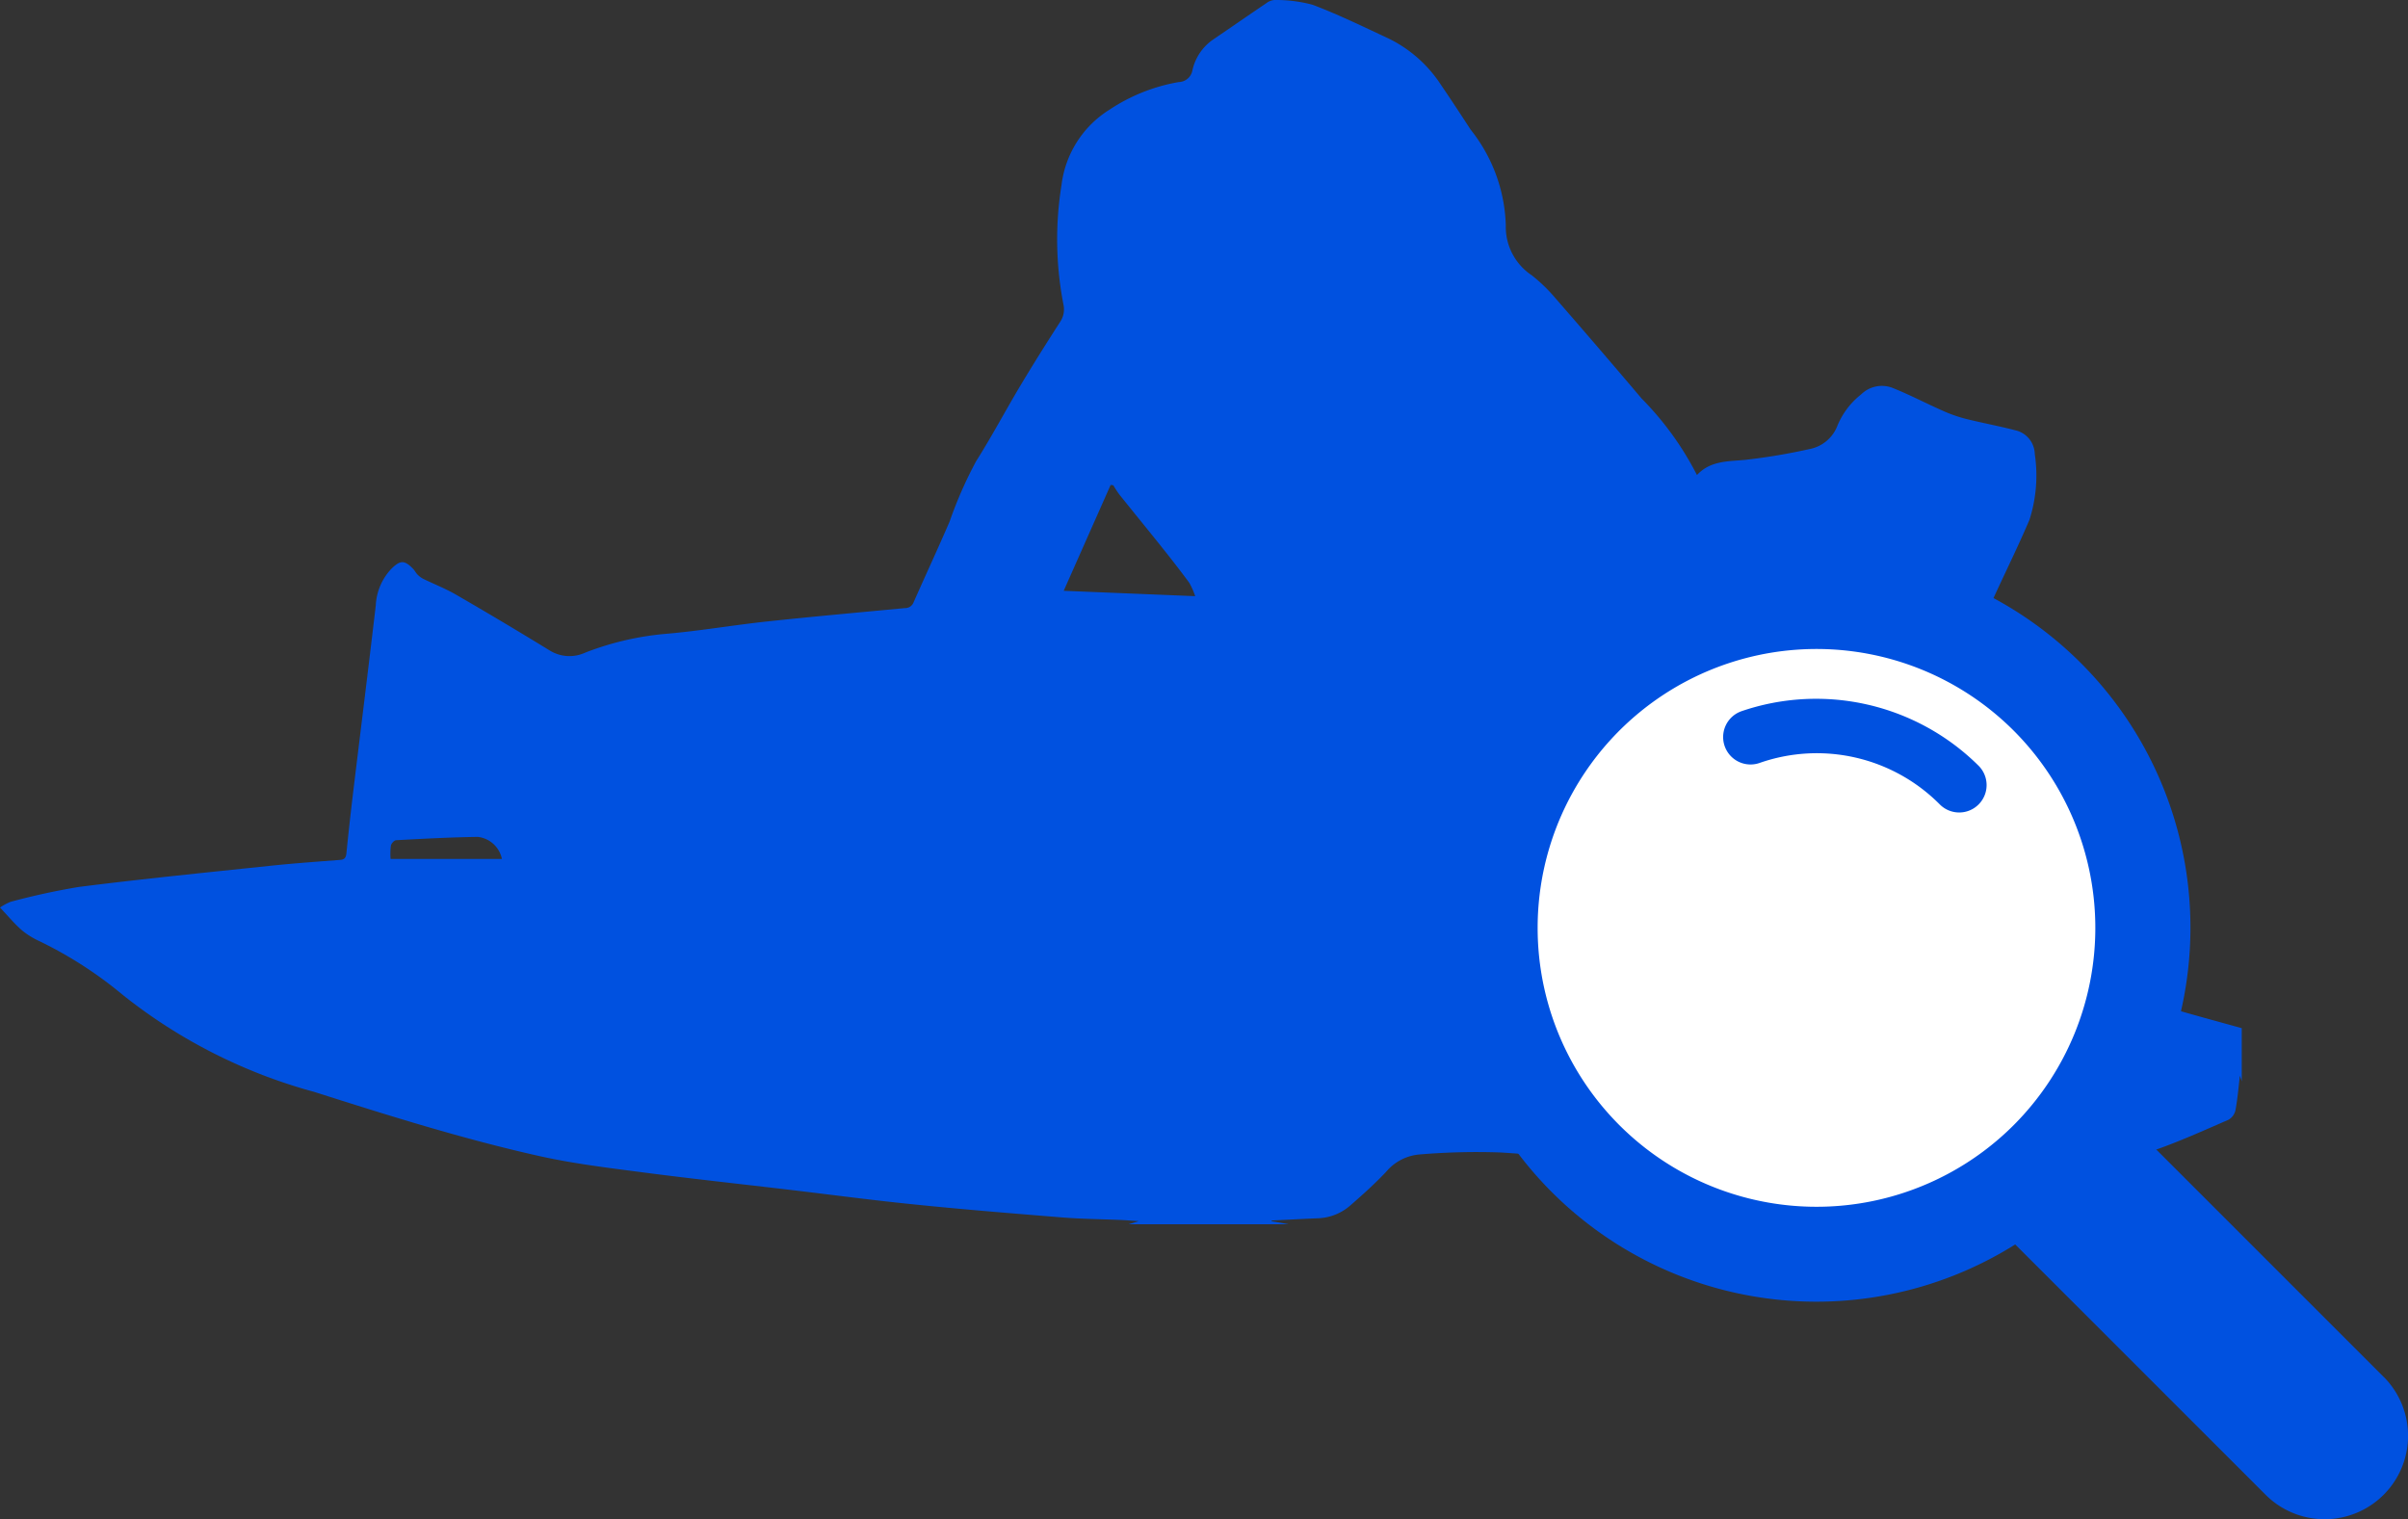
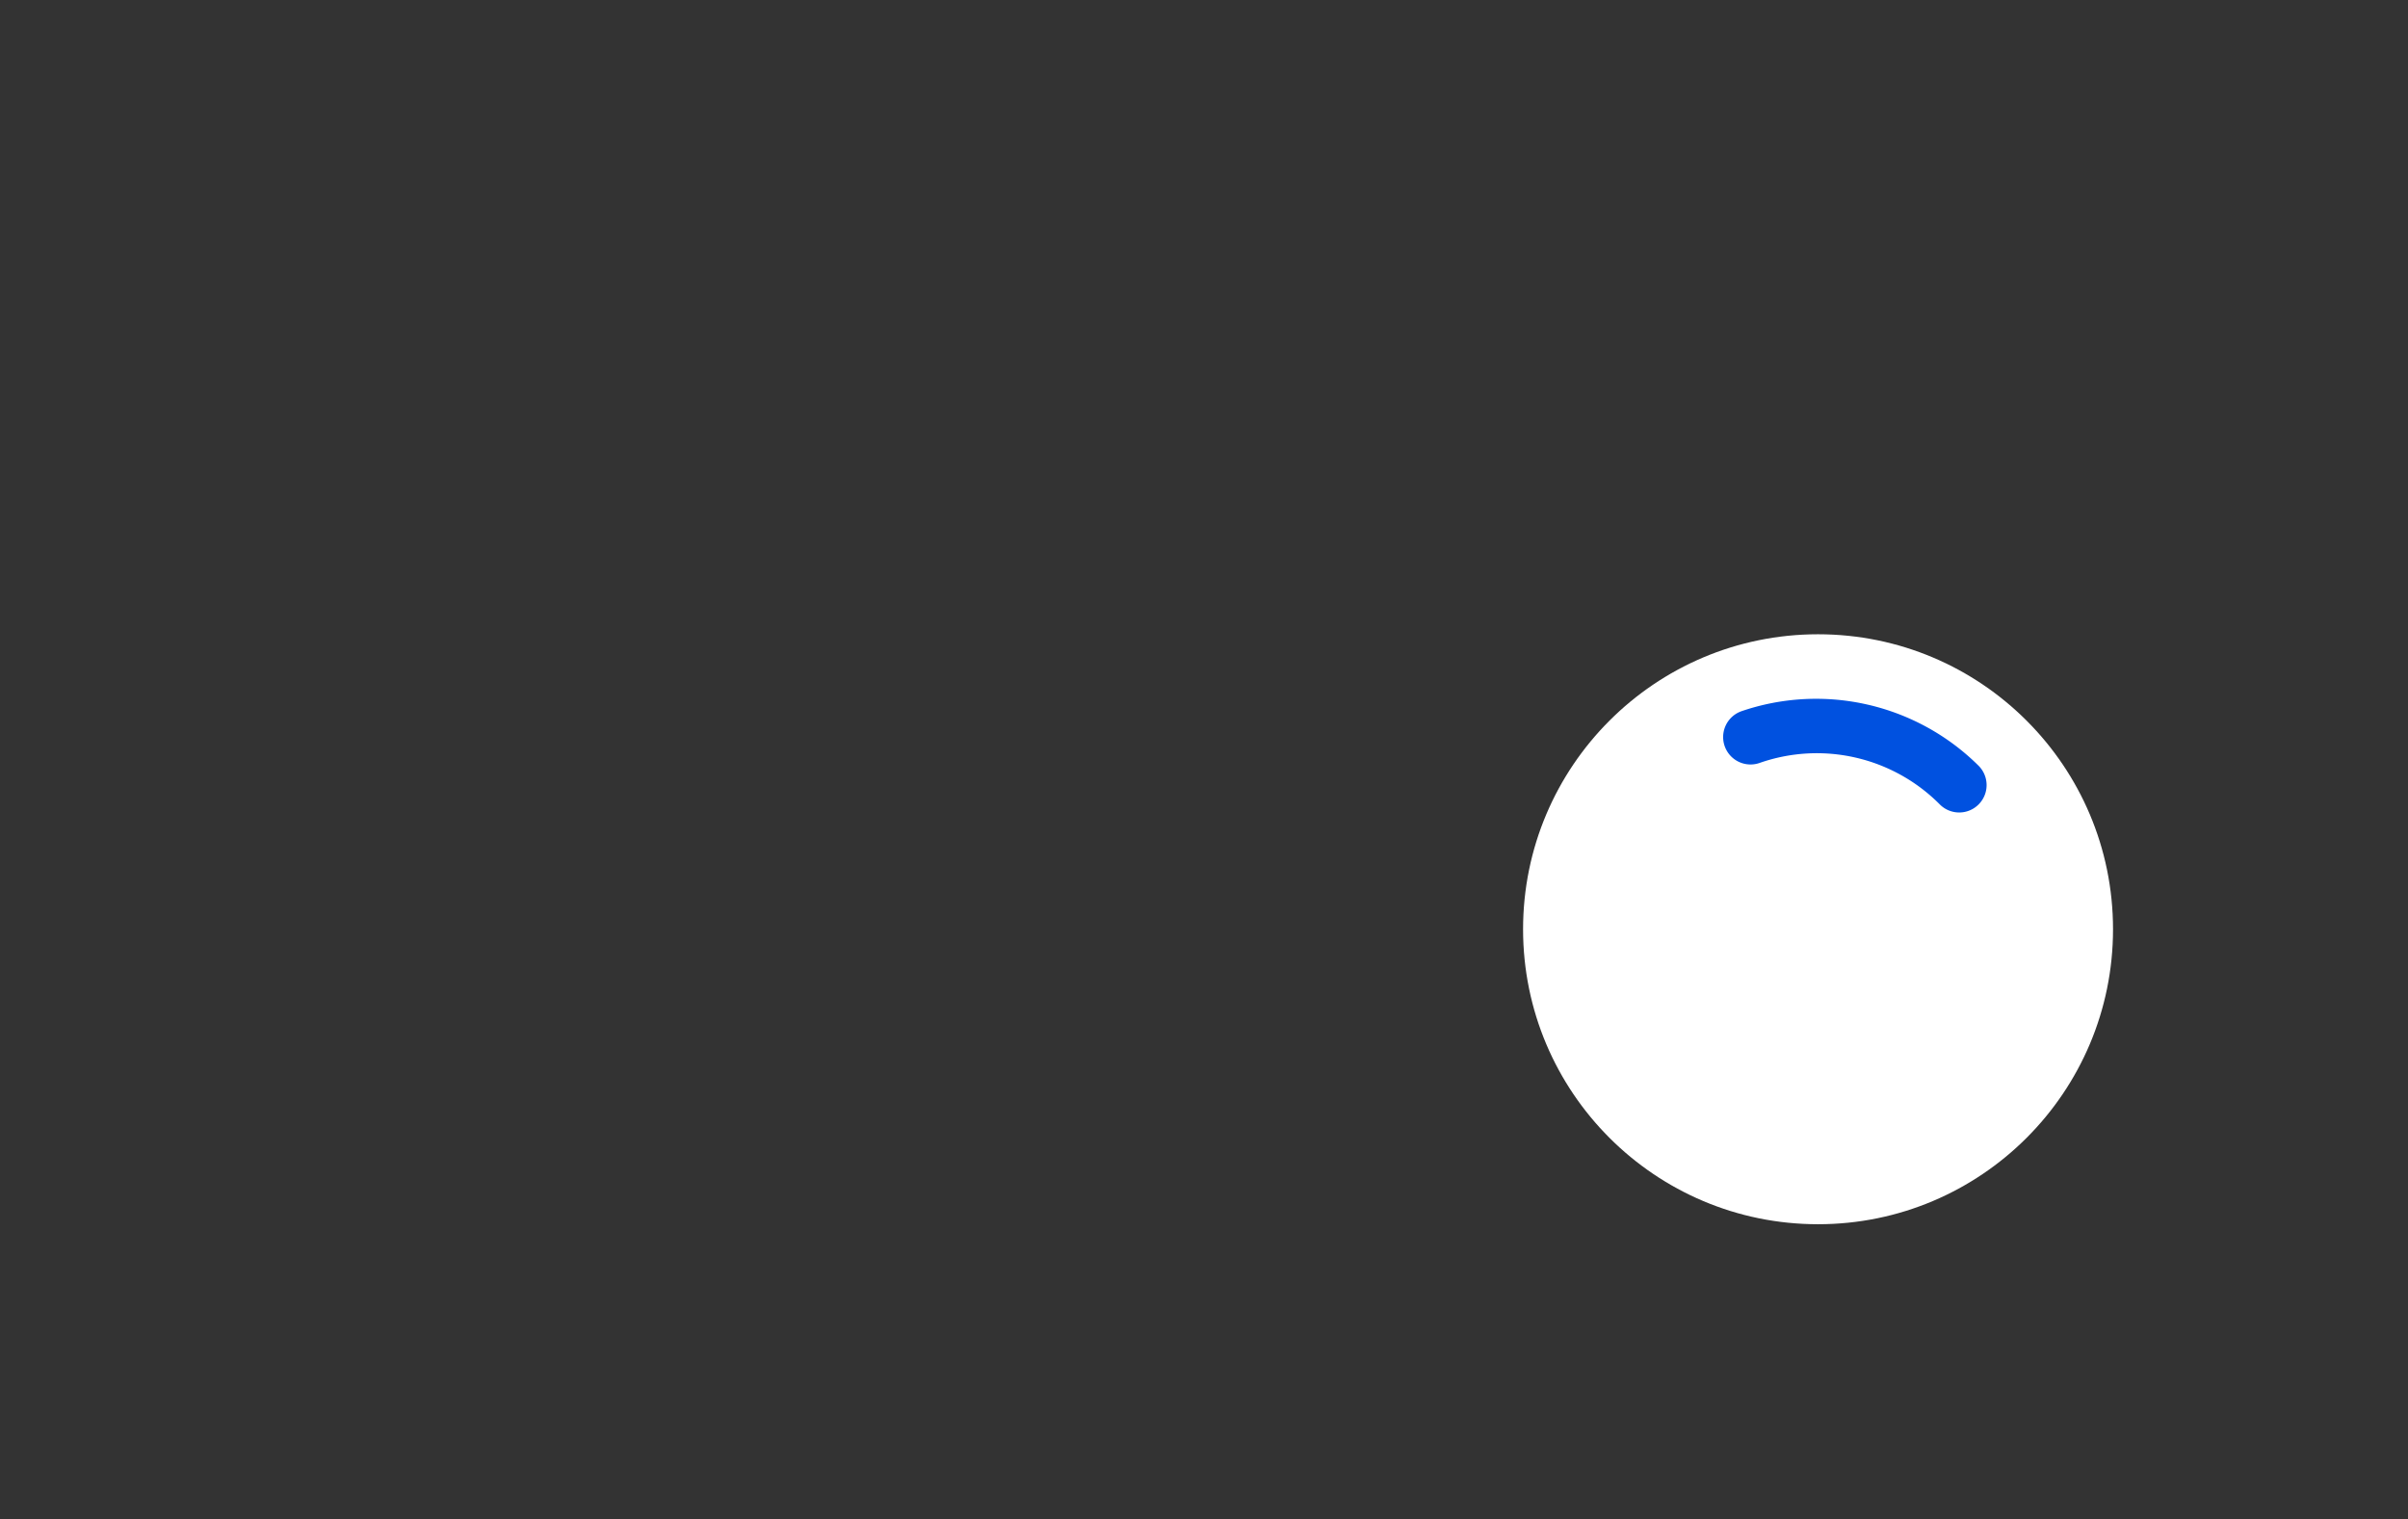
<svg xmlns="http://www.w3.org/2000/svg" width="89.797" height="56.652" viewBox="0 0 89.797 56.652">
  <rect x="0" y="0" width="89.797" height="56.652" fill="#333333" stroke="none" />
  <defs>
    <clipPath id="clip-path">
      <rect id="長方形_6979" data-name="長方形 6979" width="36" height="36" fill="#0051e0" />
    </clipPath>
  </defs>
  <g id="グループ_6117" data-name="グループ 6117" transform="translate(-52.203 -519.348)">
-     <path id="パス_1976" data-name="パス 1976" d="M48.036,45.652H42.09l.375-.116c-.26-.017-.466-.034-.672-.043-.726-.031-1.453-.036-2.176-.094-1.861-.15-3.721-.3-5.579-.491-1.519-.153-3.033-.356-4.55-.535-1.844-.218-3.691-.416-5.532-.657-1.289-.168-2.585-.325-3.851-.608-2.841-.635-5.618-1.51-8.391-2.392A19.748,19.748,0,0,1,4.578,37.1a15.152,15.152,0,0,0-3.1-2,3.016,3.016,0,0,1-.65-.4C.541,34.453.3,34.158,0,33.842a2,2,0,0,1,.393-.212,25.683,25.683,0,0,1,2.559-.557c2.366-.3,4.74-.536,7.113-.786.872-.092,1.747-.154,2.621-.221.171-.013.216-.092.232-.249q.108-1.07.235-2.137c.286-2.368.583-4.736.86-7.105a2.133,2.133,0,0,1,.586-1.369c.324-.316.48-.328.8,0,.066.066.107.156.173.222a.837.837,0,0,0,.217.16c.412.2.844.369,1.239.6Q18.777,23.2,20.5,24.257a1.4,1.4,0,0,0,1.321.081,10.849,10.849,0,0,1,2.985-.7c1.267-.106,2.524-.326,3.789-.462,1.716-.184,3.435-.337,5.153-.5a.333.333,0,0,0,.32-.215c.446-1.007.91-2.005,1.346-3.017A15.4,15.4,0,0,1,36.4,17.2c.583-.922,1.095-1.889,1.655-2.826.479-.8.975-1.59,1.481-2.374a.836.836,0,0,0,.119-.654A12.714,12.714,0,0,1,39.585,6.9a3.859,3.859,0,0,1,1.791-2.811,6.721,6.721,0,0,1,2.578-1.028.532.532,0,0,0,.512-.437,1.884,1.884,0,0,1,.769-1.147C45.9,1.026,46.555.569,47.22.121A.555.555,0,0,1,47.53,0a5.282,5.282,0,0,1,1.416.177c.958.362,1.883.814,2.813,1.248a4.881,4.881,0,0,1,1.974,1.736c.377.553.744,1.113,1.11,1.674A6.006,6.006,0,0,1,56.153,8.4a2.168,2.168,0,0,0,.96,1.86,5.98,5.98,0,0,1,.857.821q1.636,1.878,3.247,3.779a11.456,11.456,0,0,1,2.064,2.854c.524-.56,1.2-.5,1.856-.572a22.64,22.64,0,0,0,2.335-.395,1.392,1.392,0,0,0,1.053-.887,2.9,2.9,0,0,1,.884-1.157,1.1,1.1,0,0,1,1.157-.242c.637.253,1.246.575,1.873.852a5.326,5.326,0,0,0,.844.3c.62.156,1.251.271,1.87.432a.93.93,0,0,1,.726.883,5.409,5.409,0,0,1-.2,2.461c-.4.935-.846,1.847-1.273,2.769-.051.109-.1.219-.147.324.611.365,1.2.711,1.787,1.076a.424.424,0,0,1,.191.3,24.814,24.814,0,0,1-.388,5.346c-.194.735-.312.945-1.067,1.028-.954.1-1.918.128-2.878.171-.608.028-.611.016-.536.593.155,1.206.318,2.412.465,3.619a.47.47,0,0,0,.392.463c2.978.852,5.952,1.721,8.928,2.581.813.235,1.629.455,2.444.682v1.982l-.069-.212c-.05.419-.085.856-.164,1.286a.548.548,0,0,1-.261.359c-.923.4-1.842.818-2.792,1.146a3.925,3.925,0,0,1-2.339.106,8.143,8.143,0,0,0-1.332-.246,20.667,20.667,0,0,0-6.974.319,23.324,23.324,0,0,1-7.254.443c-2.144-.152-4.281-.409-6.426-.547a25.418,25.418,0,0,0-3.076.075,1.824,1.824,0,0,0-1.219.645c-.413.437-.863.843-1.318,1.239a1.933,1.933,0,0,1-1.208.493c-.581.024-1.162.056-1.744.084l0,.027.621.109m-3.473-23.42a2.815,2.815,0,0,0-.222-.5c-.328-.446-.67-.883-1.015-1.316-.528-.662-1.065-1.317-1.594-1.977a3.889,3.889,0,0,1-.221-.34l-.1-.013-1.75,3.948,4.9.2m-30.008,9.8h4.158a1.034,1.034,0,0,0-.9-.823c-1.014.014-2.028.069-3.041.123-.074,0-.187.125-.2.208a2.483,2.483,0,0,0-.01.493" transform="translate(52.203 519.348)" fill="#0051e0" />
    <g id="グループ_2394" data-name="グループ 2394" transform="translate(67 359)">
      <g id="グループ_1955" data-name="グループ 1955" transform="translate(39 181)">
        <circle id="楕円形_154" data-name="楕円形 154" cx="11" cy="11" r="11" transform="translate(3 3)" fill="#fff" />
        <g id="グループ_1953" data-name="グループ 1953" clip-path="url(#clip-path)">
-           <path id="パス_1347" data-name="パス 1347" d="M35.088,30.691l-9.336-9.336a13.95,13.95,0,1,0-4.4,4.4L30.69,35.09a3.11,3.11,0,0,0,4.4-4.4M21.3,21.3a10.4,10.4,0,1,1,0-14.7,10.408,10.408,0,0,1,0,14.7" transform="translate(0.001 -0.001)" fill="#0051e0" />
          <path id="パス_1348" data-name="パス 1348" d="M114.936,59.545a1.022,1.022,0,0,0,.67,1.931,6.459,6.459,0,0,1,6.732,1.545,1.021,1.021,0,1,0,1.444-1.445,8.6,8.6,0,0,0-8.847-2.031" transform="translate(-103.796 -53.674)" fill="#0051e0" />
        </g>
      </g>
    </g>
  </g>
</svg>